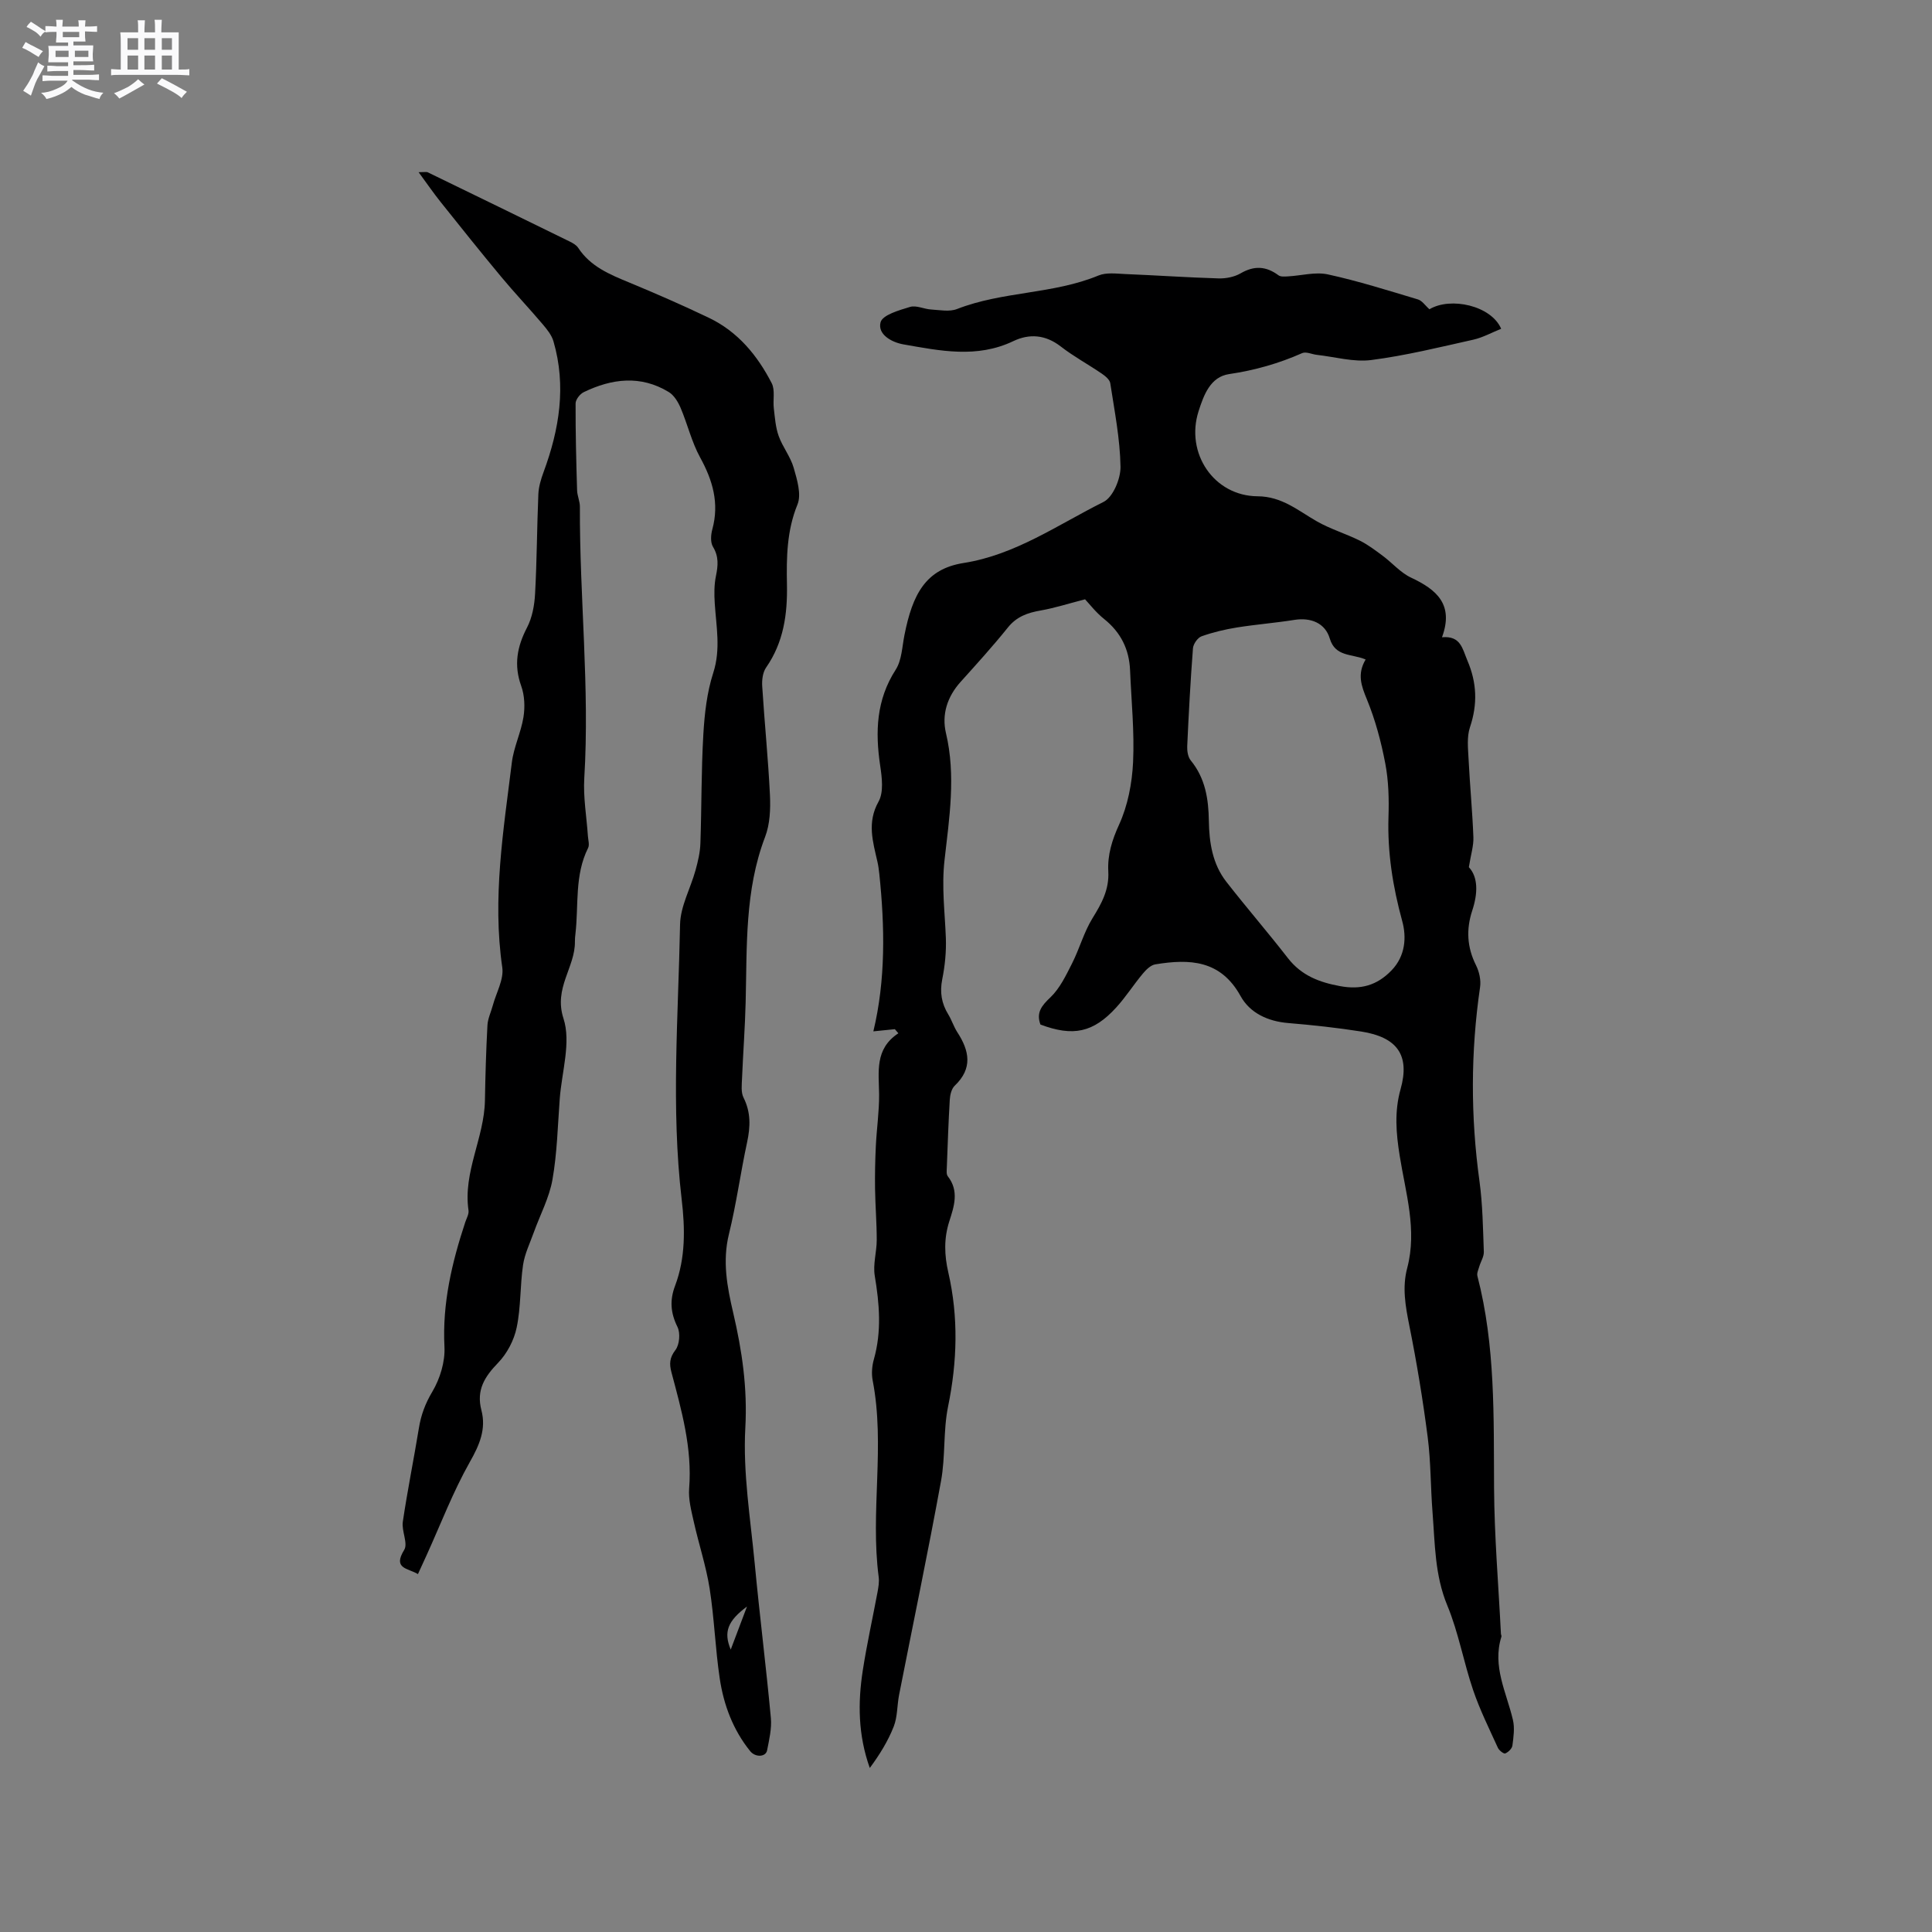
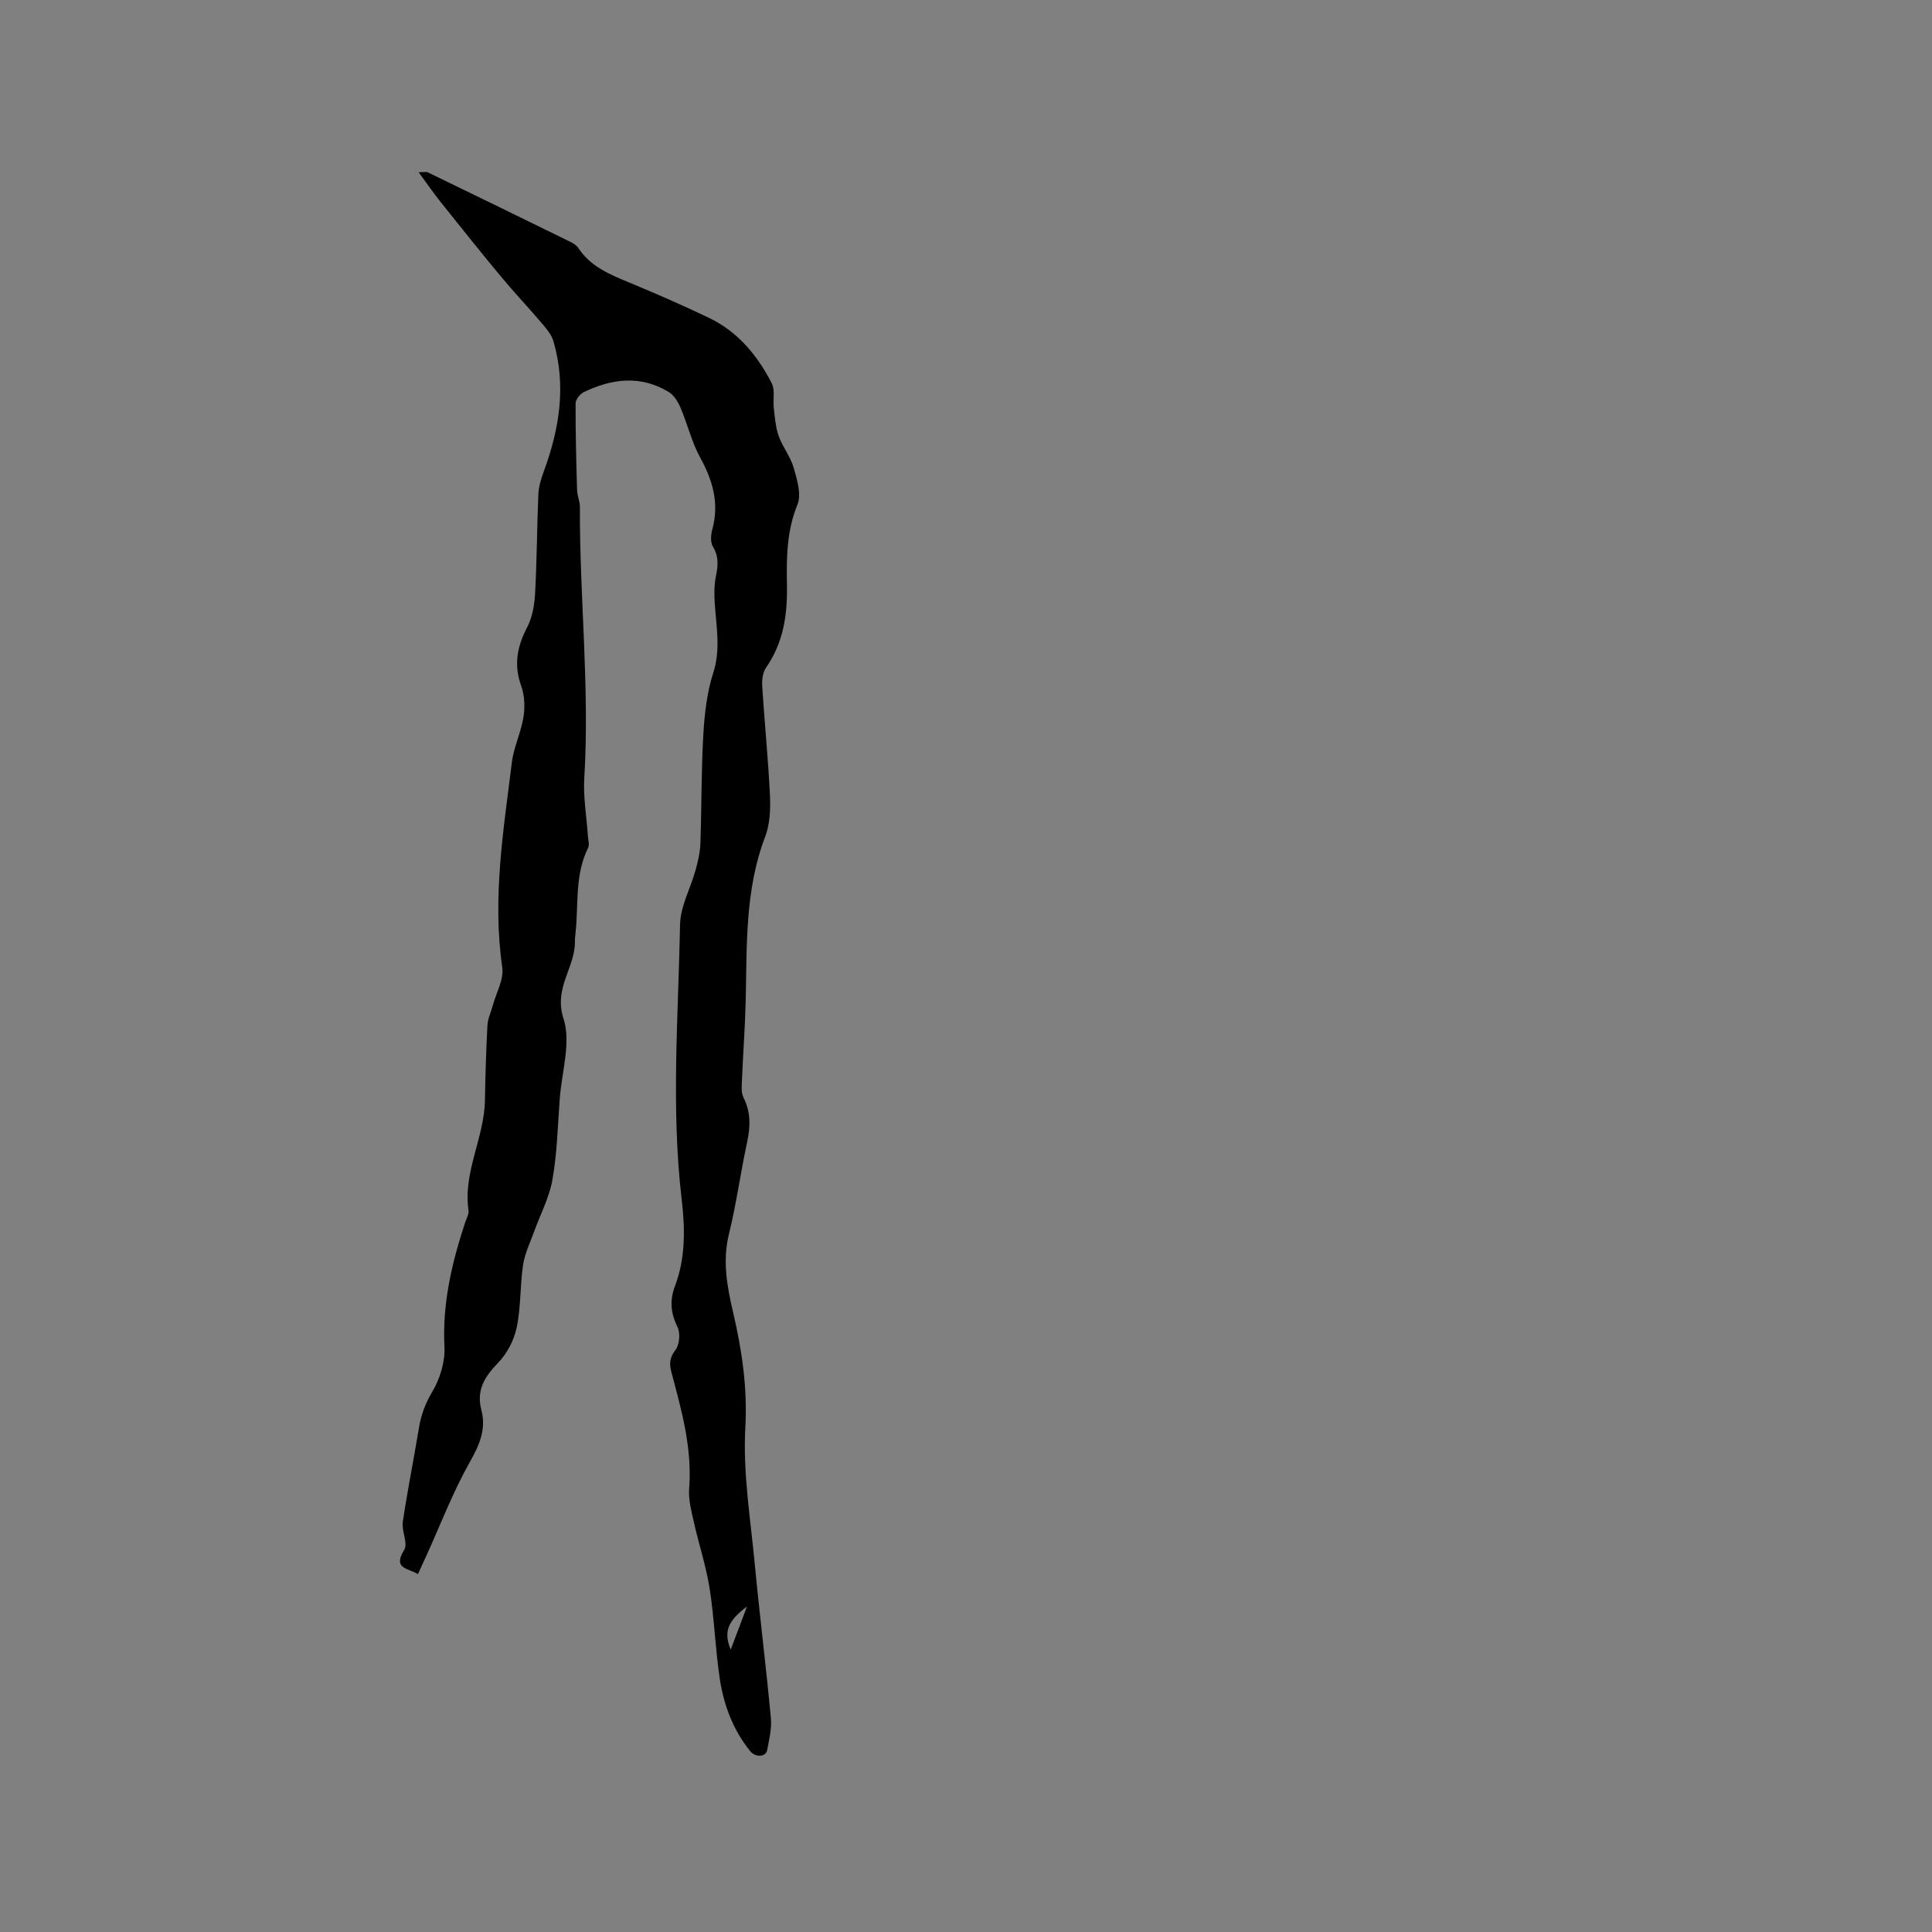
<svg xmlns="http://www.w3.org/2000/svg" enable-background="new 0 0 400 400" viewBox="0 0 400 400">
  <rect x="0" y="0" width="400" height="400" fill="#808080" stroke="none" />
-   <path d="m6.8 9.5c.6.3 1.3.7 2.1 1.1-.4.4-.7.8-.9 1.2-.7-.4-1.3-.8-1.8-1.1s-1.1-.6-1.6-.8c.2-.4.5-.8.7-1.2.4.2.8.5 1.5.8zm.9 6.9c-.3.6-.5 1.1-.7 1.7s-.4 1.1-.6 1.7c-.6-.4-1.1-.7-1.6-1 .7-1 1.2-1.8 1.5-2.4.3-.5.6-1.1.8-1.7.3-.6.5-1.2.8-1.8.3.3.8.6 1.3.8-.7 1.3-1.2 2.2-1.5 2.7zm.1-11c.4.3 1 .7 1.7 1.1-.5.2-.8.6-1.1 1.1-.5-.6-1-1-1.4-1.2s-.9-.6-1.5-.8c.2-.4.5-.7.9-1.1.5.3.9.6 1.4.9zm10.5 13.1c1 .4 2 .6 3.1.7-.4.4-.7.8-.8 1.3-.9-.2-1.9-.6-3-.9-1-.4-2-.9-2.8-1.6-.5.4-1.1.9-1.9 1.3s-1.9.9-3.3 1.2c-.1-.3-.5-.8-1.1-1.3 1 0 2.1-.3 3.2-.8 1.2-.5 1.9-1 2.3-1.7h-3.2c-.4 0-1 0-2 .1v-1.2c1 0 1.7.1 2 .1h3.3v-1h-2.3c-.2 0-.9 0-2 .1v-1.2c1.2 0 1.9.1 2 .1h2.3v-.8h-4.1c0-.7.1-1.2.1-1.6 0-.5 0-1.1-.1-1.8h4.1v-.7h-2.5c0-.6.1-1.1.1-1.6v-.6h-.5c-.4 0-1 0-1.8.1v-1.3c1.2 0 1.9.1 2.1.1h.2c0-.3 0-.8-.1-1.4h1.4c0 .6-.1 1-.1 1.4h3.4c0-.4 0-.8-.1-1.3h1.5c0 .4-.1.9-.1 1.3.7 0 1.5 0 2.5-.1v1.2c-1 0-1.8-.1-2.5-.1v.6c0 .3 0 .8.1 1.5h-2.5v.8h4.1c0 .7-.1 1.3-.1 1.8s0 1 .1 1.5h-4.1v.8h1.4c.8 0 1.8 0 2.9-.1v1.2c-1 0-1.9-.1-2.8-.1h-1.5v1h3.2c.3 0 1 0 2.1-.1v1.2c-1.1 0-1.8-.1-2.1-.1h-3.4l-.1.1c1.4 1 2.4 1.5 3.4 1.9zm-4.1-6.7v-1.3h-2.7v1.3zm2.2-4.1v-1.1h-3.4v1.1zm1.9 4.1v-1.3h-2.8v1.3z" fill="#fafafb" />
-   <path d="m37 6.7v2.3 5.4c1 0 1.8 0 2.2-.1v1.3c-.6 0-1.5-.1-2.5-.1h-11.9c-.7 0-1.3 0-1.8.1v-1.3c.5 0 1.1.1 2 .1v-5.2c0-1 0-1.8-.1-2.5h3.7c0-1.3 0-2.1-.1-2.5h1.5c0 .4-.1 1.3-.1 2.5h2.2c0-1.2 0-2.1-.1-2.6h1.5c0 .4-.1 1.3-.1 2.6zm-12.3 13.7c-.3-.4-.7-.8-1.1-1.1 1.1-.4 2.1-.9 2.9-1.3.8-.5 1.5-1 2.1-1.6.4.4.9.8 1.3 1.1-2.5 1.4-4.2 2.4-5.2 2.9zm3.9-10.1v-2.4h-2.2v2.4zm0 4.1v-2.9h-2.2v2.9zm3.5-4.1v-2.4h-2.2v2.4zm0 4.1v-2.9h-2.2v2.9zm.4 2.9 1-1.1c.6.3 1.4.7 2.5 1.3s2 1.1 2.7 1.5c-.4.4-.8.8-1.1 1.3-.8-.8-2.5-1.7-5.1-3zm3.1-7v-2.4h-2.1v2.4zm0 4.1v-2.9h-2.1v2.9z" fill="#fafafb" />
  <g fill="#000001">
-     <path d="m185.27 213.08c-1.46.15-2.92.29-4.45.45 2.56-10.66 2.38-21.62 1.23-32.62-.09-.84-.2-1.68-.39-2.51-.94-4.15-2.19-8.1.23-12.43 1.1-1.96.71-5.01.34-7.47-1.04-7-.81-13.59 3.21-19.84 1.27-1.97 1.33-4.76 1.82-7.19 1.67-8.43 4.38-13.67 12.25-14.91 10.71-1.68 19.54-7.94 28.96-12.64 1.97-.98 3.56-4.81 3.52-7.29-.1-5.77-1.24-11.54-2.12-17.28-.11-.75-1.05-1.51-1.78-2.01-2.8-1.91-5.81-3.54-8.48-5.61-3.15-2.44-6.48-2.7-9.82-1.1-7.54 3.6-15.15 2-22.75.67-2.48-.44-5.38-2.09-4.73-4.57.4-1.53 3.87-2.51 6.12-3.19 1.28-.38 2.89.46 4.36.54 1.79.11 3.79.51 5.35-.1 9.45-3.69 19.89-3.05 29.29-6.94 1.62-.67 3.7-.38 5.56-.3 6.43.26 12.85.71 19.27.9 1.53.05 3.29-.29 4.6-1.05 2.82-1.64 5.28-1.49 7.84.41.46.34 1.31.26 1.98.22 2.76-.15 5.64-.97 8.23-.41 6.3 1.37 12.47 3.33 18.65 5.18.88.26 1.52 1.28 2.39 2.04 4.37-2.62 12.79-.77 14.85 4.04-1.91.76-3.76 1.8-5.74 2.25-7.02 1.57-14.03 3.3-21.15 4.22-3.64.47-7.49-.65-11.25-1.07-1.03-.11-2.25-.72-3.06-.36-4.85 2.15-9.83 3.56-15.12 4.34-3.87.57-5.24 4.28-6.33 7.69-2.77 8.67 3.16 17.55 12.22 17.61 5.05.03 8.38 2.97 12.29 5.2 2.79 1.59 5.94 2.53 8.83 3.96 1.7.84 3.24 2.01 4.77 3.15 2 1.48 3.71 3.52 5.9 4.54 5.27 2.47 8.89 5.54 6.39 12.34 3.9-.36 4.22 2.39 5.26 4.82 1.97 4.61 2.13 9.05.53 13.81-.67 2-.4 4.37-.29 6.56.27 5.4.79 10.79 1 16.19.07 1.78-.52 3.58-.94 6.22 1.96 2.09 1.86 5.47.71 8.96-1.29 3.9-1.1 7.61.77 11.34.67 1.34 1.06 3.09.84 4.55-1.95 13.39-1.97 26.75-.12 40.17.66 4.82.72 9.72.9 14.6.04 1.02-.65 2.05-.95 3.09-.18.63-.53 1.35-.38 1.93 3.75 14.44 3.36 29.18 3.45 43.92.06 10.05.92 20.09 1.42 30.14.01.21.16.44.1.62-1.93 6.13 1.05 11.54 2.38 17.21.4 1.68.13 3.56-.1 5.32-.08.63-.85 1.38-1.48 1.64-.31.13-1.28-.62-1.53-1.17-1.79-3.94-3.73-7.84-5.12-11.93-1.97-5.78-3.02-11.9-5.34-17.51-2.62-6.3-2.56-12.81-3.07-19.32-.41-5.18-.34-10.41-1-15.55-1-7.75-2.27-15.47-3.81-23.13-.8-4.01-1.5-7.88-.43-11.9 2.09-7.91-.34-15.55-1.56-23.24-.74-4.64-1.13-9.11.19-13.8 1.97-7.02-.7-10.74-8.13-11.91-5.02-.79-10.08-1.34-15.14-1.76-4.22-.35-7.93-2.08-9.86-5.58-4.14-7.51-10.58-7.73-17.66-6.57-.95.16-1.91 1.11-2.59 1.93-1.9 2.27-3.5 4.81-5.49 6.99-4.76 5.22-8.94 6.08-15.7 3.54-.9-2.47.23-3.89 2.06-5.62 1.95-1.86 3.22-4.53 4.47-7 1.56-3.07 2.47-6.51 4.26-9.41 1.89-3.05 3.47-5.92 3.26-9.69-.18-3.37.76-6.45 2.24-9.68 1.8-3.94 2.68-8.54 2.89-12.9.3-6.32-.36-12.69-.62-19.03-.18-4.35-1.91-7.86-5.37-10.63-1.72-1.37-3.1-3.18-3.95-4.08-3.53.91-6.32 1.81-9.17 2.31-2.7.47-4.98 1.25-6.8 3.52-3.12 3.88-6.48 7.58-9.81 11.28-2.75 3.06-3.93 6.74-3.02 10.59 2.09 8.8.68 17.67-.29 26.25-.64 5.61.07 10.8.27 16.2.1 2.83-.19 5.73-.75 8.52-.53 2.68-.15 4.99 1.24 7.26.72 1.17 1.13 2.53 1.87 3.68 2.51 3.85 3.25 7.5-.53 11.1-.67.64-.96 1.9-1.02 2.91-.28 4.66-.43 9.32-.61 13.98-.02.62-.13 1.44.2 1.85 2.4 3.07 1.29 6.27.31 9.34-1.14 3.56-1.03 6.98-.2 10.59 2.12 9.23 1.85 18.44-.05 27.74-1.03 5.03-.53 10.36-1.46 15.42-2.7 14.79-5.78 29.51-8.68 44.27-.43 2.18-.32 4.54-1.11 6.56-1.19 3.04-2.94 5.86-4.96 8.59-2.43-6.8-2.49-13.49-1.45-20.19.84-5.43 2.04-10.81 3.05-16.21.19-1.04.38-2.13.24-3.16-1.77-13.51 1.37-27.17-1.24-40.66-.27-1.41-.15-3.01.25-4.4 1.63-5.77 1.15-11.47.18-17.28-.4-2.39.41-4.95.41-7.43 0-3.54-.3-7.08-.35-10.62-.04-2.92.02-5.85.16-8.77.17-3.57.7-7.13.68-10.69-.04-4.66-.98-9.44 3.99-12.7-.24-.28-.48-.57-.73-.85zm97.47-76.54c-2.86-1.21-6.28-.51-7.42-4.33-.96-3.24-3.95-4.4-7.32-3.87-3.95.63-7.95.94-11.9 1.57-2.48.4-4.97.99-7.33 1.83-.81.29-1.71 1.59-1.78 2.48-.52 6.75-.88 13.52-1.19 20.29-.04.98.15 2.23.74 2.94 3.01 3.68 3.67 7.96 3.74 12.5.07 4.5.76 8.94 3.61 12.6 4.16 5.34 8.6 10.46 12.75 15.81 2.8 3.61 6.5 5.02 10.82 5.81 4.25.78 7.6-.12 10.63-3.25 2.94-3.03 3.12-6.97 2.23-10.2-1.95-7.12-3.08-14.19-2.85-21.56.12-3.69.03-7.47-.66-11.08-.86-4.52-2.07-9.04-3.81-13.28-1.15-2.8-2.06-5.23-.26-8.26z" />
    <path d="m86.53 325.9c-2.05-1.25-5.28-1.07-2.85-5 .84-1.36-.57-3.92-.28-5.84.96-6.49 2.27-12.93 3.33-19.4.44-2.72 1.32-5.08 2.78-7.53 1.59-2.68 2.67-6.2 2.51-9.29-.46-8.99 1.54-17.43 4.31-25.81.27-.8.78-1.67.67-2.43-1.16-7.94 3.27-15.03 3.4-22.77.09-5.19.24-10.38.52-15.56.08-1.4.75-2.76 1.12-4.14.71-2.62 2.31-5.37 1.95-7.84-2.08-14.3.24-28.34 1.98-42.41.39-3.19 1.9-6.23 2.41-9.42.33-2.08.24-4.47-.47-6.44-1.56-4.34-.86-8.13 1.21-12.1 1.07-2.06 1.53-4.59 1.66-6.95.38-6.88.39-13.78.68-20.66.07-1.54.54-3.11 1.08-4.57 3.27-8.84 4.74-17.82 2.05-27.07-.38-1.31-1.36-2.51-2.27-3.58-2.79-3.29-5.77-6.43-8.53-9.75-4.25-5.11-8.4-10.3-12.54-15.49-1.46-1.82-2.78-3.75-4.58-6.2 1.32 0 1.64-.09 1.86.01 9.81 4.76 19.62 9.54 29.41 14.34.65.32 1.38.73 1.76 1.3 2.53 3.87 6.5 5.51 10.55 7.18 5.57 2.31 11.11 4.73 16.54 7.33 5.97 2.86 10.02 7.77 12.98 13.52.74 1.43.23 3.48.44 5.22.23 1.93.36 3.93 1.01 5.73.82 2.28 2.45 4.28 3.11 6.59.7 2.44 1.63 5.49.78 7.58-2.22 5.43-2.29 10.97-2.18 16.56.12 6.17-.69 11.97-4.32 17.2-.7 1.01-.89 2.61-.8 3.9.47 7.51 1.24 15.01 1.6 22.52.13 2.87.01 6-1 8.63-4.24 11.1-3.74 22.67-4.03 34.19-.13 5.27-.53 10.54-.75 15.81-.05 1.34-.25 2.88.31 3.99 1.53 3.05 1.43 6.02.74 9.24-1.36 6.31-2.22 12.74-3.76 19.01-1.38 5.61-.38 10.91.88 16.29 1.83 7.83 2.97 15.58 2.51 23.83-.51 9.31 1.06 18.76 1.95 28.13 1.01 10.66 2.35 21.28 3.34 31.94.2 2.19-.35 4.49-.78 6.7-.27 1.4-2.42 1.5-3.5.17-3.56-4.41-5.49-9.58-6.31-15.07-.92-6.17-1.12-12.45-2.09-18.62-.74-4.67-2.26-9.22-3.29-13.85-.5-2.25-1.13-4.6-.95-6.85.66-8.33-1.57-16.17-3.66-24.04-.46-1.73-.42-3.01.82-4.62.85-1.11 1.05-3.52.42-4.79-1.43-2.9-1.63-5.51-.49-8.52 2.19-5.8 2.07-11.91 1.36-17.91-2.22-18.95-.69-37.93-.33-56.88.07-3.76 2.16-7.47 3.2-11.23.5-1.81.95-3.7 1.01-5.57.26-7.52.17-15.06.61-22.57.25-4.28.74-8.68 2.05-12.73 1.59-4.92.61-9.62.31-14.43-.12-1.87-.13-3.81.25-5.63.44-2.15.61-4.03-.62-6.05-.55-.91-.44-2.48-.13-3.61 1.47-5.39.09-10.13-2.53-14.89-1.75-3.19-2.6-6.87-4.04-10.26-.53-1.24-1.37-2.62-2.46-3.28-5.81-3.53-11.76-2.79-17.59.03-.79.38-1.69 1.54-1.69 2.34-.02 5.99.13 11.98.31 17.97.03 1.15.59 2.29.58 3.43-.08 18.72 2.05 37.41.91 56.16-.24 3.97.48 8 .75 12.01.06.83.36 1.81.04 2.46-2.83 5.65-1.94 11.82-2.62 17.77-.06.53-.12 1.06-.11 1.59.08 5.36-4.43 9.59-2.37 15.94 1.61 4.93-.35 11.04-.77 16.62-.42 5.59-.54 11.25-1.51 16.75-.66 3.76-2.56 7.29-3.87 10.94-.8 2.23-1.88 4.43-2.22 6.74-.63 4.29-.43 8.73-1.32 12.95-.54 2.61-1.99 5.38-3.84 7.29-2.8 2.89-4.55 5.65-3.46 9.82 1.02 3.91-.39 7.19-2.4 10.73-3.47 6.14-6 12.8-8.93 19.25-.57 1.23-1.13 2.45-1.81 3.95zm64.76 15.63c1.17-3.1 2.11-5.6 3.37-8.92-4.02 2.99-4.89 5.29-3.37 8.92z" />
  </g>
</svg>